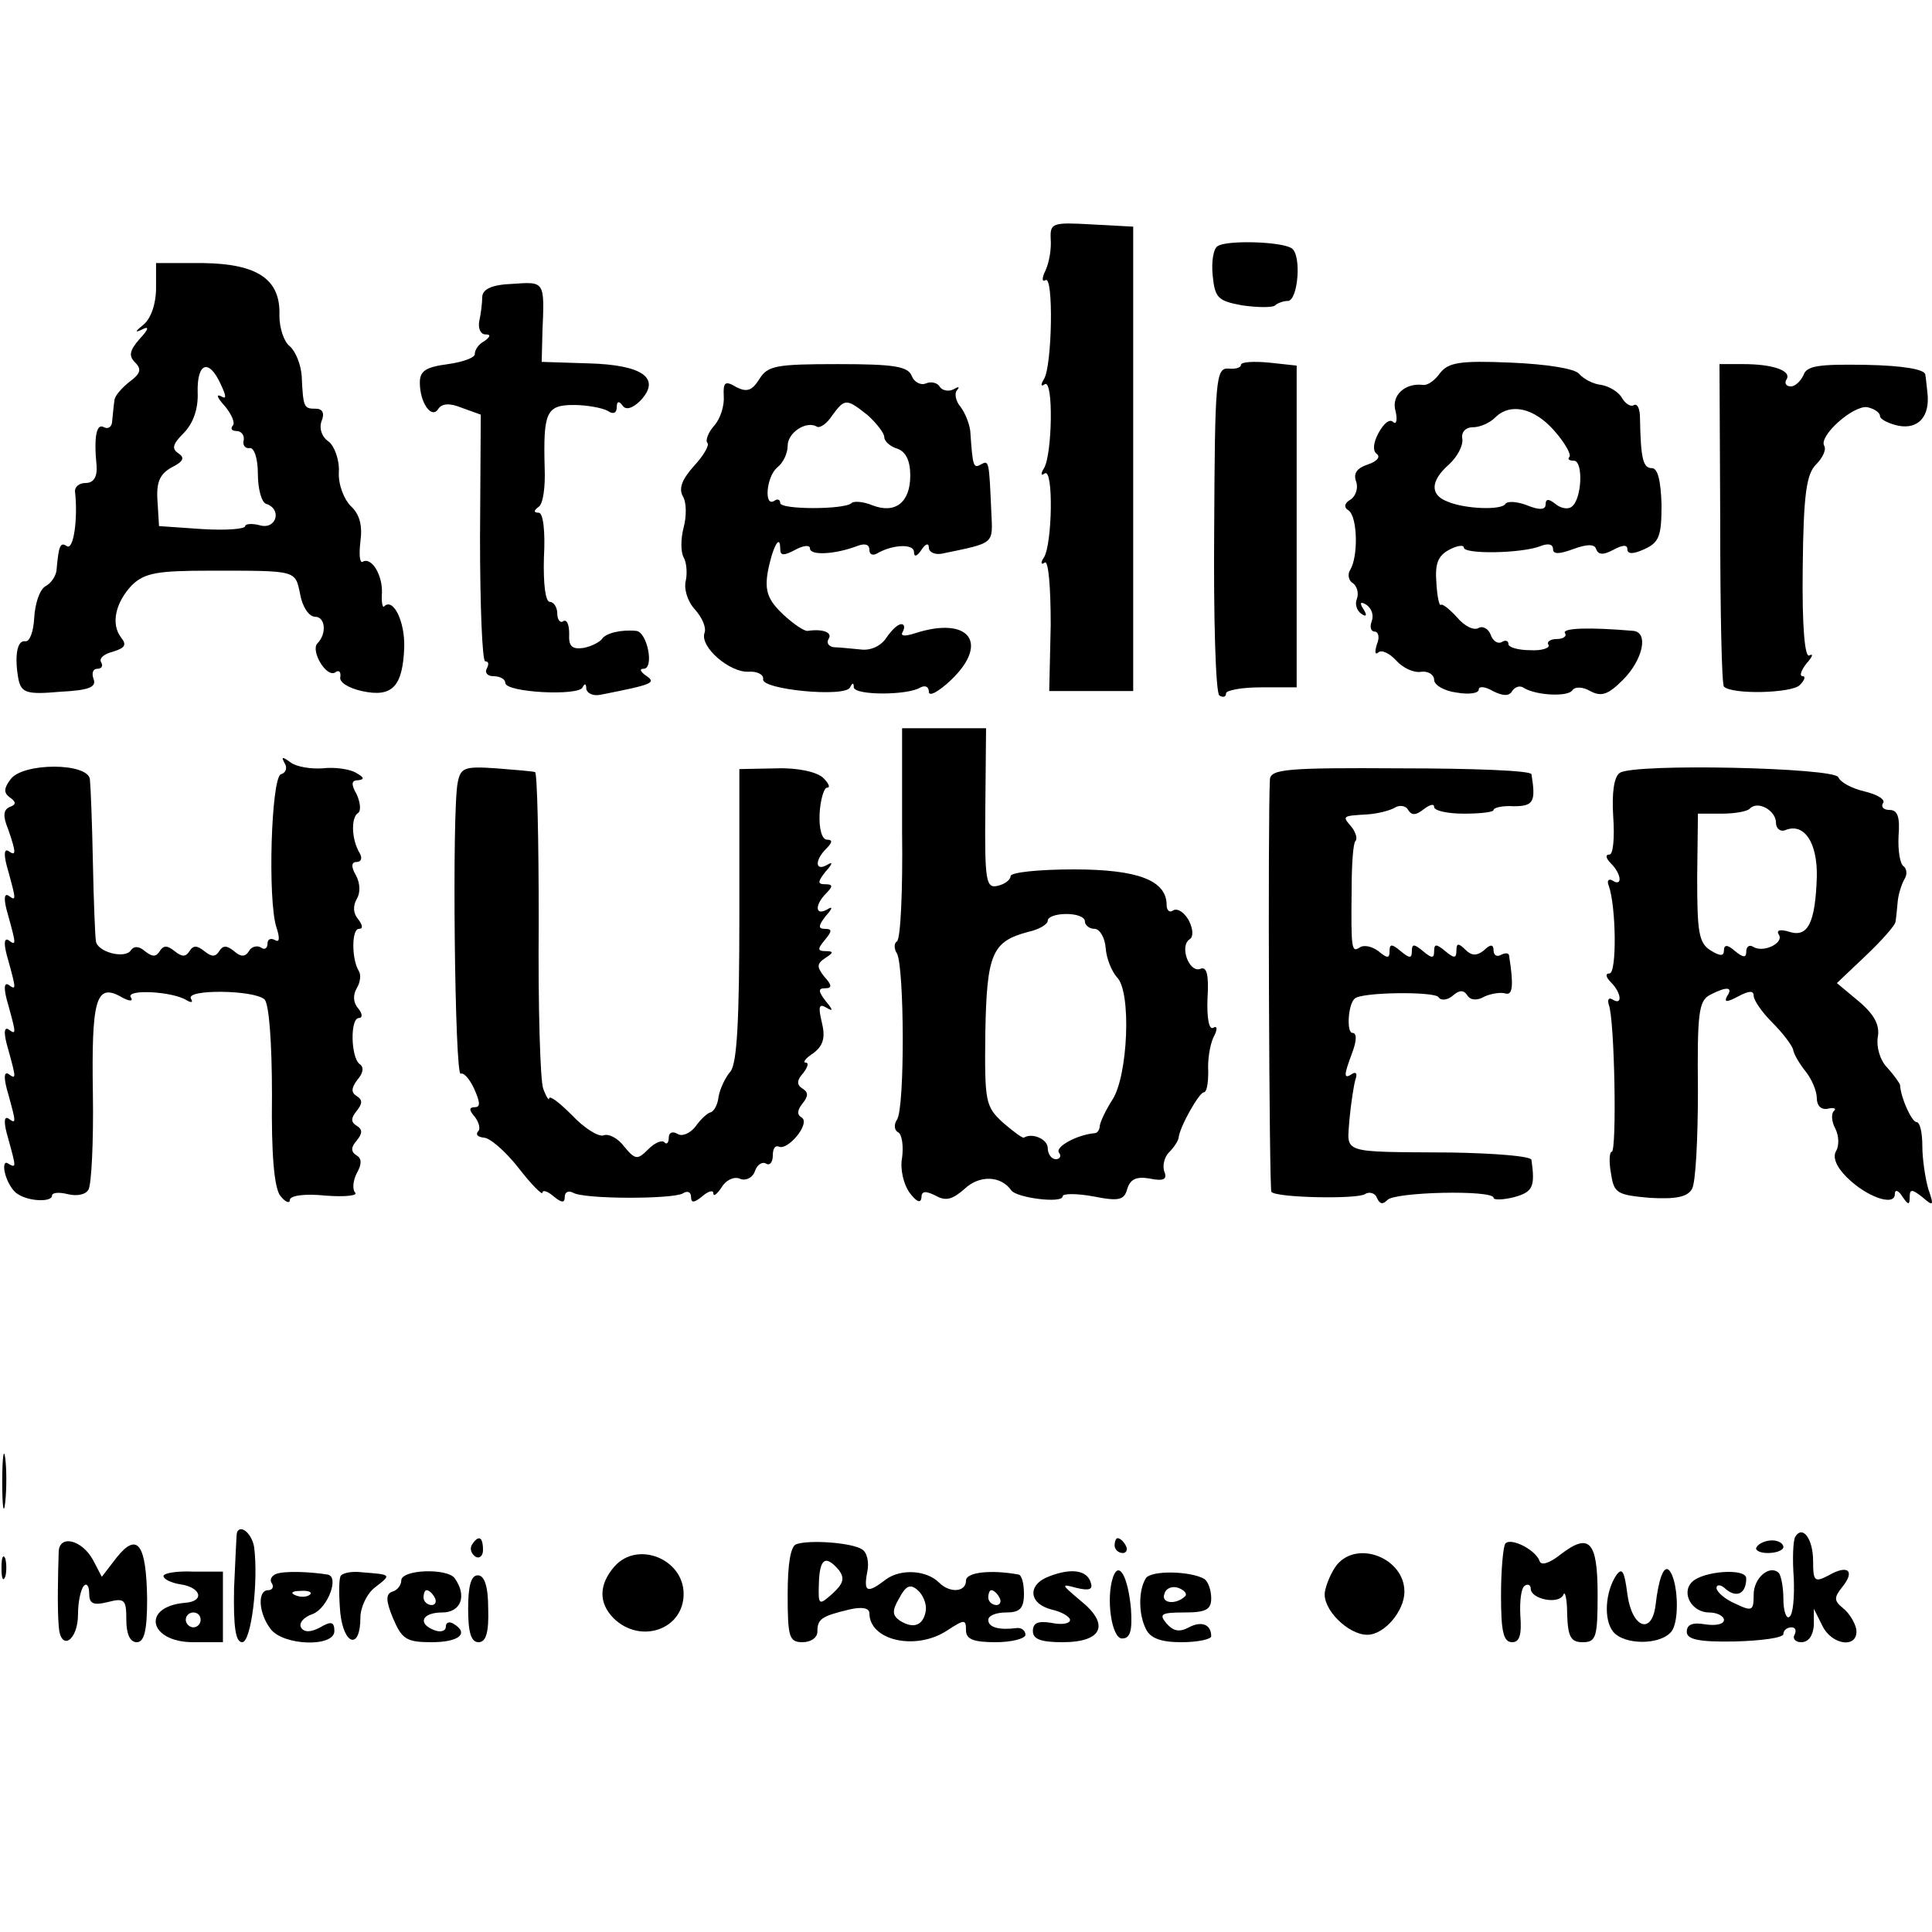
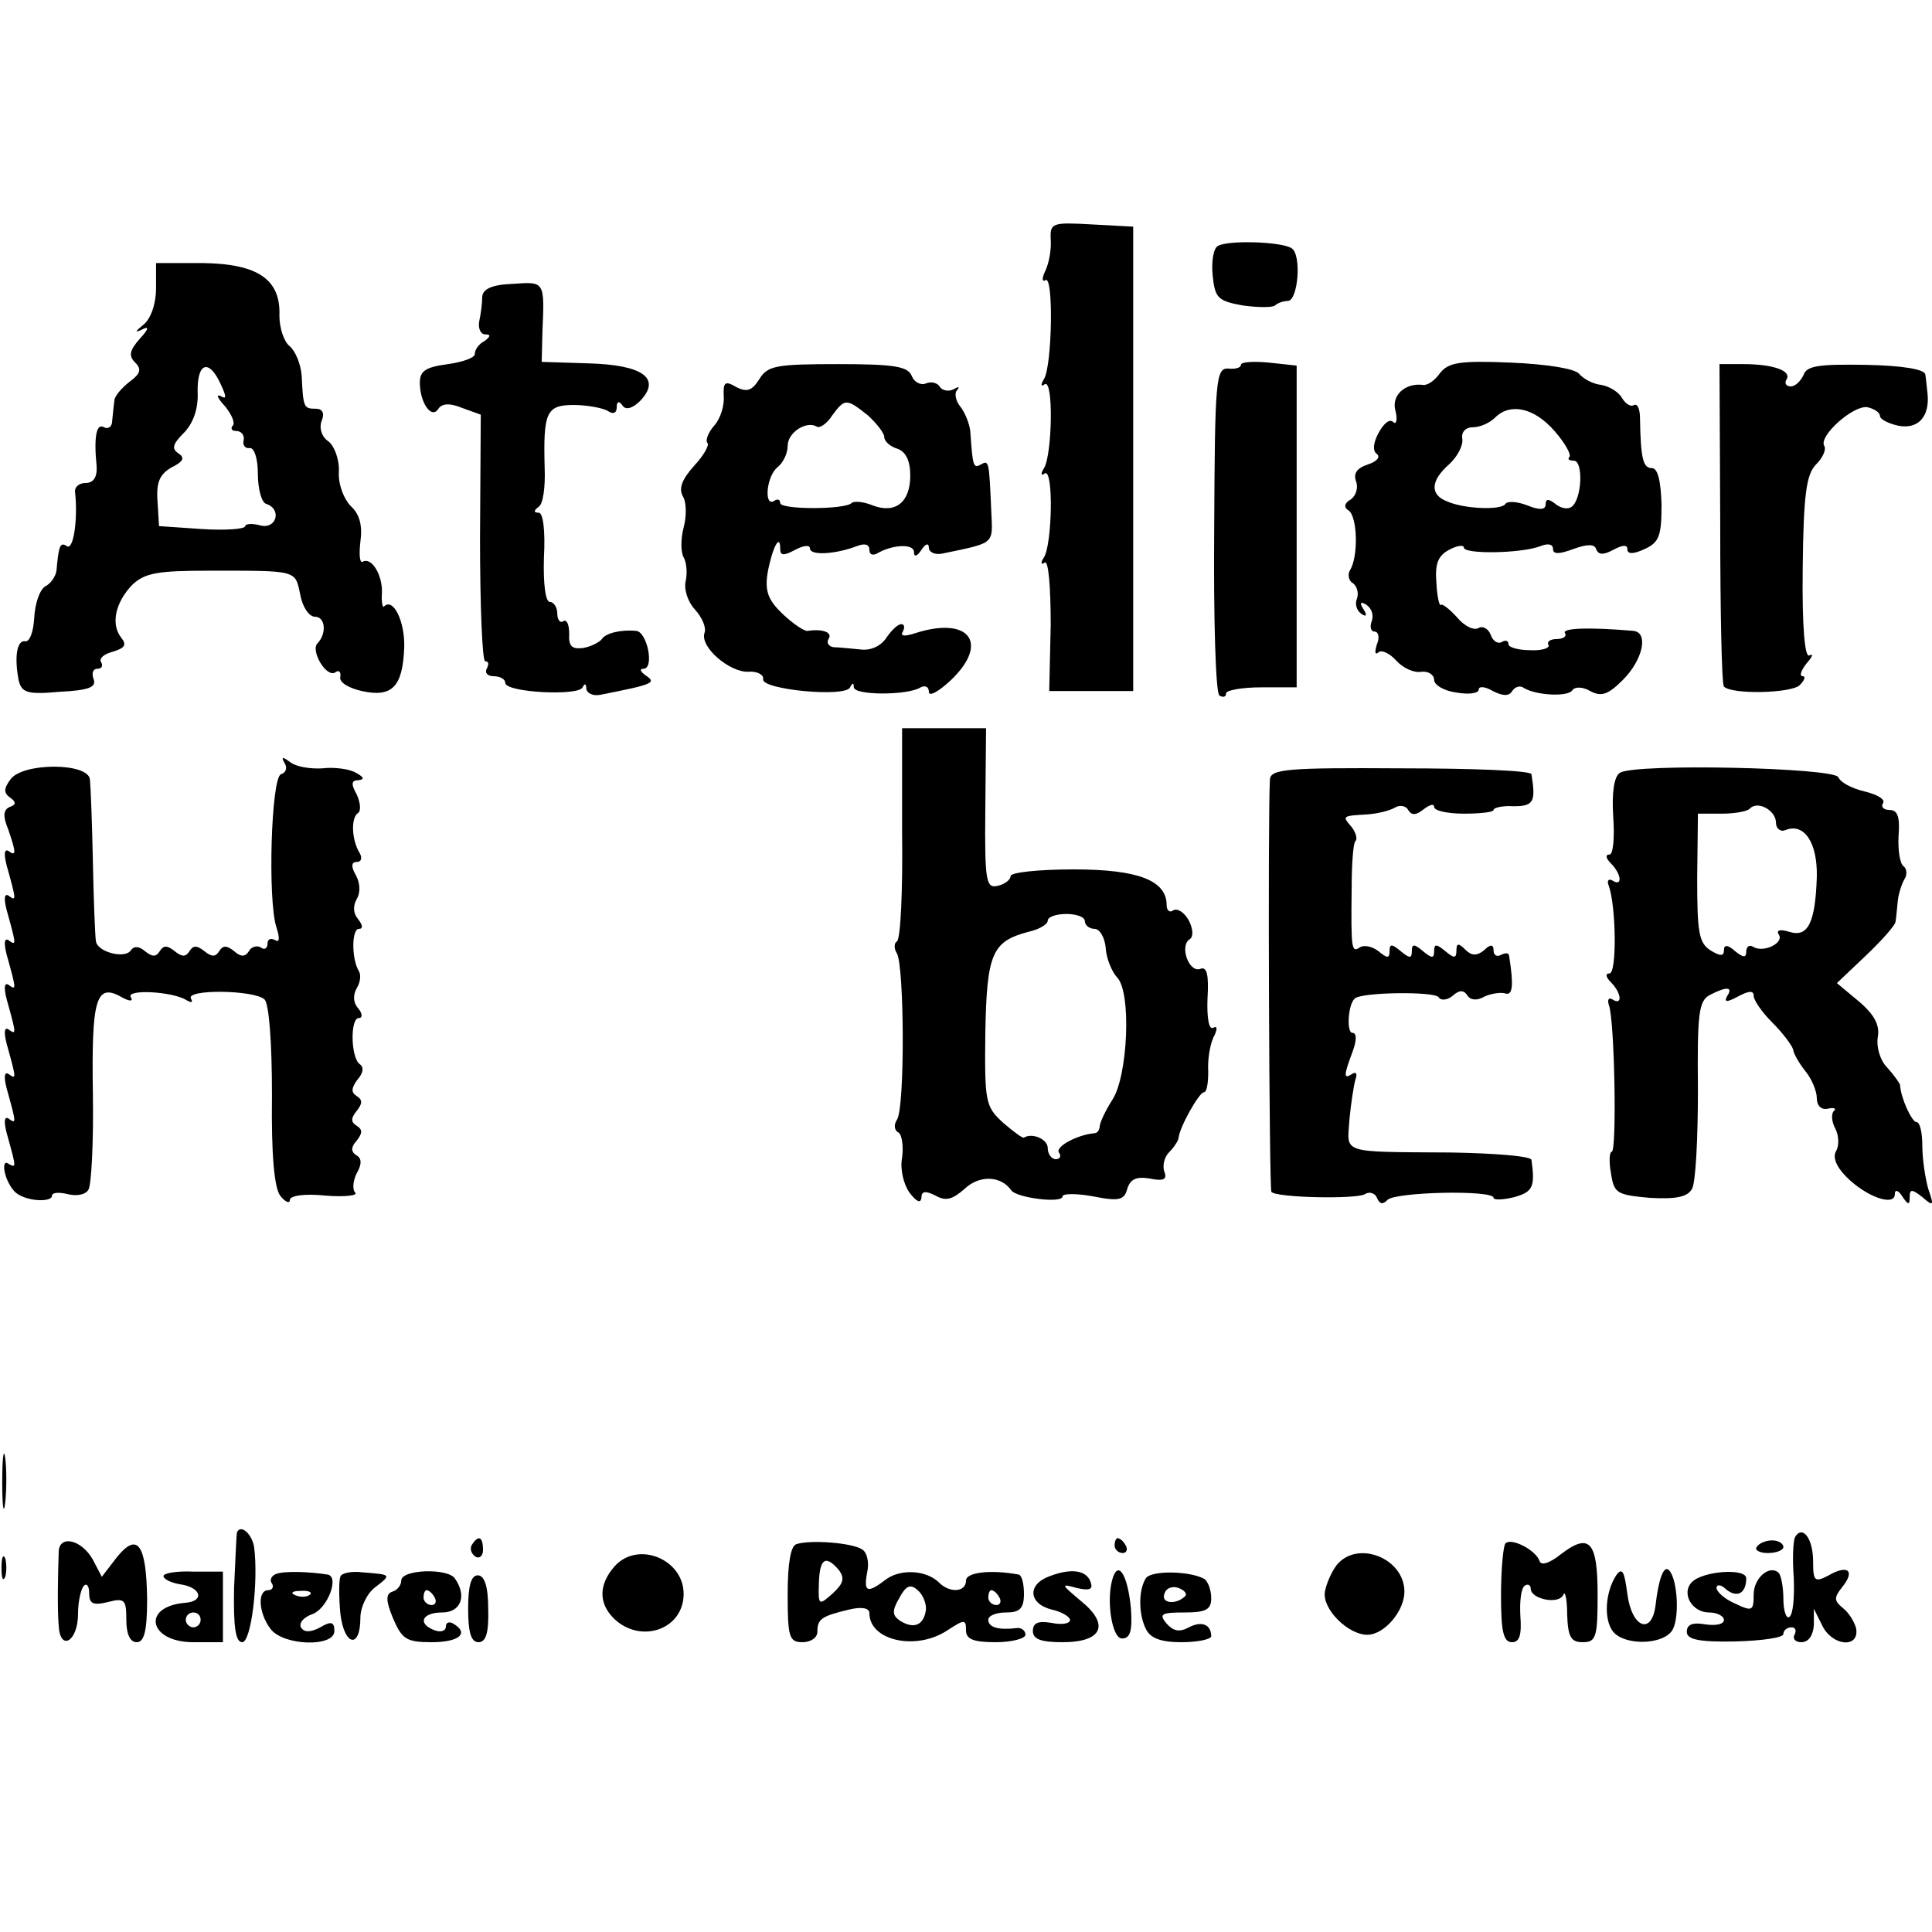
<svg xmlns="http://www.w3.org/2000/svg" version="1.0" width="260pt" height="260pt" viewBox="0 0 260 260" preserveAspectRatio="xMidYMid meet">
  <g transform="translate(0,260) scale(0.1,-0.1)" fill="#000000" stroke="none">
    <path d="M1414 2278 c1 -13 -2 -31 -7 -42 -5 -10 -5 -16 0 -13 11 7 9 -115 -2 -133 -5 -8 -4 -11 1 -7 12 7 10 -95 -1 -113 -5 -8 -4 -11 1 -7 12 7 10 -95 -1 -113 -5 -7 -4 -11 1 -7 5 3 8 -33 8 -84 l-2 -89 57 0 56 0 0 313 0 312 -56 3 c-53 3 -56 2 -55 -20z" />
    <path d="M1639 2269 c-6 -3 -9 -21 -7 -40 3 -30 7 -34 40 -40 21 -3 41 -3 44 0 3 3 11 6 17 6 14 0 19 63 5 71 -14 9 -86 11 -99 3z" />
    <path d="M210 2212 c0 -21 -7 -41 -17 -49 -11 -9 -12 -11 -3 -7 11 6 11 2 -2 -12 -14 -16 -15 -23 -6 -32 9 -9 7 -15 -8 -26 -10 -8 -20 -19 -20 -25 -1 -6 -2 -18 -3 -27 0 -8 -5 -12 -11 -9 -10 6 -14 -12 -10 -52 1 -15 -4 -23 -15 -23 -9 0 -15 -6 -14 -12 4 -36 -2 -79 -11 -73 -9 6 -11 1 -14 -33 -1 -7 -7 -17 -15 -21 -8 -5 -14 -24 -15 -43 -1 -18 -6 -32 -12 -31 -11 2 -15 -20 -9 -52 4 -17 11 -20 55 -16 39 2 50 6 46 17 -3 8 -1 14 5 14 6 0 8 4 5 9 -3 5 4 11 16 14 16 5 19 9 11 19 -14 18 -8 47 15 71 17 16 34 19 104 19 119 0 115 1 122 -32 3 -17 12 -30 20 -30 14 0 16 -23 3 -36 -9 -10 12 -46 24 -39 5 4 8 1 7 -6 -2 -7 11 -15 29 -19 41 -9 55 6 57 59 1 35 -15 67 -27 55 -2 -3 -4 6 -3 18 1 24 -14 49 -26 42 -4 -2 -5 10 -3 27 3 22 -1 37 -13 48 -9 9 -17 29 -16 46 1 16 -6 35 -14 41 -9 6 -13 18 -9 28 4 10 1 16 -8 16 -16 0 -17 1 -19 44 -1 15 -8 33 -16 40 -8 6 -14 25 -14 41 2 49 -29 70 -103 71 l-63 0 0 -34z m87 -129 c8 -17 8 -21 0 -16 -7 3 -4 -3 6 -14 9 -11 14 -23 10 -26 -3 -4 -1 -7 5 -7 7 0 11 -6 10 -12 -2 -7 2 -12 8 -11 6 1 11 -14 11 -34 0 -21 5 -39 11 -41 22 -7 14 -35 -8 -29 -11 3 -20 2 -20 -1 0 -4 -26 -6 -58 -4 l-58 4 -2 33 c-2 26 3 37 19 46 16 8 18 13 9 19 -9 6 -8 12 7 27 13 13 20 33 19 55 -1 40 15 46 31 11z" />
    <path d="M649 2201 c0 -9 -2 -24 -4 -33 -2 -10 2 -18 8 -18 8 0 7 -3 -1 -9 -8 -4 -13 -12 -13 -17 1 -5 -15 -11 -36 -14 -30 -4 -38 -9 -38 -25 0 -27 16 -50 25 -35 5 7 15 8 32 1 l25 -9 -1 -166 c0 -91 3 -166 7 -166 5 0 5 -4 2 -10 -3 -5 1 -10 9 -10 9 0 16 -4 16 -9 0 -13 99 -18 104 -6 3 6 5 5 5 -2 1 -6 9 -10 19 -8 71 14 76 16 61 26 -7 5 -9 9 -3 9 15 0 5 50 -10 51 -20 2 -41 -3 -46 -11 -3 -4 -14 -10 -25 -12 -15 -2 -20 2 -19 19 0 12 -3 20 -8 17 -4 -3 -8 2 -8 10 0 9 -5 16 -10 16 -6 0 -9 24 -8 60 2 35 -1 60 -7 60 -7 0 -7 3 0 8 6 4 9 27 8 52 -2 75 2 85 39 85 18 0 39 -4 46 -8 7 -5 12 -3 12 5 0 8 3 9 8 2 4 -6 13 -4 24 7 28 30 3 48 -70 50 l-63 2 1 41 c3 68 3 67 -40 64 -28 -1 -40 -7 -41 -17z" />
    <path d="M1670 2109 c0 -4 -8 -6 -17 -5 -17 1 -18 -16 -19 -217 -1 -119 2 -220 7 -223 5 -3 9 -2 9 3 0 4 21 8 47 8 l48 0 0 217 0 216 -37 4 c-21 2 -38 1 -38 -3z" />
    <path d="M1938 2098 c-7 -10 -17 -17 -23 -16 -24 3 -43 -14 -37 -35 3 -12 1 -19 -3 -15 -5 5 -13 -2 -20 -15 -7 -13 -8 -24 -2 -28 5 -4 0 -10 -12 -14 -15 -5 -20 -12 -16 -23 3 -8 0 -19 -7 -24 -9 -5 -10 -11 -3 -15 12 -9 13 -62 2 -80 -4 -6 -2 -15 4 -18 5 -4 8 -13 5 -21 -3 -7 0 -16 6 -20 7 -5 8 -2 3 6 -6 9 -4 11 4 6 7 -5 10 -14 7 -22 -3 -8 -1 -14 4 -14 5 0 7 -8 3 -17 -3 -10 -3 -15 2 -11 4 4 15 -1 24 -11 9 -10 24 -17 34 -15 9 1 17 -4 17 -11 0 -7 14 -15 30 -17 17 -3 30 -1 30 4 0 5 9 4 19 -2 14 -7 22 -7 26 0 4 6 11 8 16 4 17 -10 59 -12 65 -3 3 5 14 5 24 -1 15 -8 24 -5 44 15 27 27 35 64 14 66 -58 5 -96 4 -92 -3 3 -4 -2 -8 -11 -8 -9 0 -14 -4 -11 -8 2 -4 -9 -8 -25 -7 -16 0 -29 4 -29 8 0 5 -4 6 -9 3 -5 -3 -12 1 -15 10 -3 8 -11 12 -16 9 -6 -4 -19 2 -29 14 -10 11 -20 19 -22 17 -2 -2 -5 11 -6 30 -2 25 2 36 17 44 11 6 20 7 20 3 0 -9 77 -8 103 2 10 4 17 3 17 -4 0 -7 8 -7 27 0 19 7 29 7 31 0 3 -8 10 -8 23 -1 13 7 19 7 19 1 0 -7 8 -7 23 0 20 9 23 18 23 60 -1 32 -5 49 -13 49 -12 0 -15 13 -16 67 0 12 -3 20 -8 18 -4 -3 -11 1 -16 9 -4 8 -17 16 -28 18 -11 1 -24 8 -30 15 -6 7 -44 13 -92 15 -69 3 -84 0 -95 -14z m154 -78 c14 -16 23 -32 20 -35 -3 -3 0 -5 6 -5 13 0 11 -52 -3 -62 -5 -4 -15 -2 -22 4 -9 7 -13 7 -13 -1 0 -7 -8 -8 -25 -1 -13 5 -26 6 -29 2 -5 -9 -55 -7 -78 3 -24 9 -23 28 2 50 11 10 19 25 18 34 -2 9 4 16 14 16 10 0 23 6 30 13 20 20 52 14 80 -18z" />
    <path d="M1022 2090 c-10 -16 -17 -18 -31 -11 -15 9 -18 7 -17 -12 1 -12 -4 -30 -13 -40 -8 -9 -12 -20 -9 -23 3 -3 -5 -17 -18 -31 -16 -18 -21 -30 -15 -41 5 -8 5 -27 1 -42 -4 -15 -4 -33 0 -40 4 -7 5 -21 3 -31 -3 -11 2 -28 12 -39 10 -11 16 -25 13 -32 -6 -19 34 -53 59 -52 12 1 21 -4 20 -10 -3 -14 111 -25 117 -11 3 6 5 7 5 0 1 -11 73 -11 90 0 6 3 11 1 11 -6 0 -7 13 0 30 16 52 50 24 86 -48 63 -15 -5 -21 -4 -17 2 3 6 2 10 -2 10 -5 0 -13 -8 -20 -18 -7 -11 -21 -18 -35 -16 -12 1 -29 3 -36 3 -7 1 -10 6 -7 11 6 9 -8 14 -28 11 -4 -1 -19 9 -33 22 -20 19 -25 31 -21 56 6 33 17 55 17 32 0 -9 5 -9 20 -1 11 6 20 7 20 2 0 -10 34 -8 63 3 10 4 17 3 17 -5 0 -6 4 -8 10 -5 20 12 50 14 50 2 0 -7 4 -6 10 3 5 8 10 10 10 3 0 -6 8 -10 18 -8 72 15 68 12 66 57 -3 68 -3 69 -14 63 -10 -6 -11 -2 -14 41 0 11 -7 28 -13 36 -7 8 -9 19 -5 23 4 5 2 5 -5 1 -6 -3 -14 -2 -18 3 -3 6 -12 8 -19 5 -7 -3 -16 2 -19 10 -5 13 -24 16 -99 16 -83 0 -95 -2 -106 -20z m146 -49 c12 -11 22 -24 22 -29 0 -6 8 -13 18 -16 11 -4 17 -16 17 -36 0 -36 -20 -52 -51 -40 -12 5 -25 6 -28 3 -9 -9 -96 -9 -96 0 0 5 -4 6 -8 3 -14 -9 -11 32 4 45 8 6 14 19 14 29 0 18 25 34 39 26 4 -3 14 4 21 15 17 23 19 23 48 0z" />
    <path d="M2315 1896 c0 -118 2 -217 5 -220 11 -11 91 -9 102 2 7 7 8 12 4 12 -5 0 -2 8 5 17 8 9 10 14 4 11 -6 -4 -10 37 -9 117 1 100 5 127 18 140 9 9 14 20 11 25 -8 13 39 55 58 52 9 -2 17 -7 17 -12 0 -4 11 -10 25 -13 27 -5 42 13 39 43 -1 8 -2 20 -3 26 -1 7 -30 12 -80 13 -63 1 -80 -1 -84 -14 -4 -8 -11 -15 -17 -15 -6 0 -9 4 -6 9 8 12 -18 21 -58 21 l-32 0 1 -214z" />
    <path d="M1214 1479 c1 -77 -2 -143 -7 -146 -4 -2 -4 -10 0 -16 10 -17 11 -209 0 -224 -4 -6 -4 -14 2 -17 5 -3 7 -19 5 -34 -3 -15 2 -36 10 -47 9 -12 15 -15 16 -7 0 9 5 10 19 3 14 -8 23 -5 39 9 20 19 49 18 63 -2 7 -10 69 -18 69 -8 0 4 19 4 41 0 35 -7 42 -5 46 10 4 13 12 17 30 14 19 -4 24 -1 20 9 -3 8 0 20 6 26 7 7 12 15 13 19 1 15 28 62 34 62 4 0 6 12 6 28 -1 15 2 35 7 46 6 11 5 16 0 13 -6 -4 -9 13 -8 39 2 33 -1 44 -10 40 -15 -5 -28 31 -14 40 5 3 5 13 -1 25 -6 11 -15 17 -21 14 -5 -4 -9 0 -9 7 0 33 -38 48 -125 48 -47 0 -85 -4 -85 -9 0 -5 -8 -11 -17 -13 -16 -4 -18 5 -17 104 l1 108 -57 0 -56 0 0 -141z m246 -119 c0 -5 6 -10 13 -10 7 0 14 -12 15 -26 1 -14 8 -31 15 -39 20 -19 15 -133 -6 -165 -9 -14 -16 -29 -17 -35 0 -5 -3 -10 -7 -10 -23 -2 -53 -18 -48 -26 4 -5 1 -9 -4 -9 -6 0 -11 7 -11 15 0 12 -21 21 -32 14 -2 -1 -14 8 -28 20 -24 22 -25 28 -24 121 2 107 9 123 58 136 14 3 26 10 26 15 0 5 11 9 25 9 14 0 25 -4 25 -10z" />
    <path d="M383 1573 c4 -6 2 -13 -5 -15 -13 -5 -18 -169 -6 -206 5 -15 4 -21 -2 -17 -6 3 -10 1 -10 -5 0 -6 -4 -9 -9 -5 -5 3 -13 1 -16 -5 -5 -8 -11 -8 -20 0 -10 8 -15 8 -20 0 -5 -8 -10 -8 -20 0 -10 8 -15 8 -20 0 -5 -8 -10 -8 -20 0 -10 8 -15 8 -20 0 -5 -8 -10 -8 -20 0 -8 7 -15 7 -19 1 -8 -12 -46 -2 -47 13 -1 6 -3 54 -4 106 -1 52 -3 102 -4 111 -2 23 -91 23 -107 0 -9 -12 -9 -18 -1 -24 9 -6 9 -10 0 -13 -9 -4 -9 -13 -2 -30 11 -32 11 -37 0 -29 -6 3 -6 -7 0 -27 11 -40 11 -41 0 -33 -6 3 -6 -7 0 -27 11 -40 11 -41 0 -33 -6 3 -6 -7 0 -27 11 -40 11 -41 0 -33 -6 3 -6 -7 0 -27 11 -40 11 -41 0 -33 -6 3 -6 -7 0 -27 11 -40 11 -41 0 -33 -6 3 -6 -7 0 -27 11 -40 11 -41 0 -33 -6 3 -6 -7 0 -27 11 -40 11 -40 0 -34 -5 4 -7 -3 -4 -14 3 -11 10 -23 17 -27 15 -10 46 -11 46 -2 0 4 9 5 21 2 12 -3 24 -1 28 6 4 6 7 64 6 129 -2 126 4 149 37 131 12 -7 18 -7 14 -1 -7 11 56 8 75 -4 7 -4 9 -3 6 2 -8 13 85 12 99 -1 6 -6 10 -57 10 -129 -1 -79 3 -124 11 -135 7 -9 13 -11 13 -6 0 6 20 9 48 6 26 -2 44 0 40 4 -4 4 -3 16 2 26 7 12 7 20 0 24 -8 5 -8 11 0 20 8 10 8 15 0 20 -8 5 -8 10 0 20 8 10 8 15 0 20 -8 5 -7 11 1 22 8 9 9 17 3 21 -12 9 -13 62 -1 62 5 0 5 6 -1 13 -7 8 -7 18 -2 27 5 8 6 18 3 23 -10 16 -10 57 0 57 6 0 5 5 -1 13 -7 8 -7 18 -2 27 5 8 5 21 -1 32 -7 12 -6 18 1 18 6 0 8 5 4 12 -11 18 -12 48 -2 54 4 3 3 14 -2 25 -8 14 -7 19 2 19 9 1 8 4 -3 10 -8 5 -29 8 -45 6 -16 -1 -35 2 -43 8 -11 8 -13 8 -8 -1z" />
-     <path d="M616 1547 c-8 -37 -4 -397 4 -392 4 2 12 -7 18 -20 8 -18 9 -25 1 -25 -8 0 -8 -4 0 -13 6 -8 8 -17 4 -20 -3 -4 0 -7 8 -8 8 0 29 -18 47 -41 17 -22 32 -37 32 -33 0 4 7 2 15 -5 11 -9 15 -9 15 -1 0 7 5 9 11 6 14 -9 134 -9 148 -1 6 4 11 2 11 -5 0 -8 4 -8 15 1 8 7 15 9 15 4 0 -5 5 -1 11 8 5 9 16 15 24 12 8 -4 18 1 21 10 3 9 10 13 15 10 5 -3 9 2 9 11 0 9 3 14 8 12 12 -6 43 31 31 39 -7 4 -6 10 1 19 8 10 8 15 0 20 -8 5 -8 11 1 21 6 8 8 14 3 14 -4 0 0 6 11 13 13 10 16 21 11 41 -5 21 -4 26 6 20 10 -6 9 -3 -1 9 -10 13 -10 17 -1 17 10 0 10 4 -1 16 -10 13 -10 17 2 25 11 7 11 9 0 9 -11 0 -11 3 -1 15 10 12 10 15 0 15 -9 0 -9 4 1 17 10 11 10 14 2 9 -16 -9 -17 6 -1 22 9 9 9 12 -1 12 -11 0 -11 3 0 17 10 11 10 14 2 9 -16 -9 -17 6 -1 22 8 8 9 12 1 12 -7 0 -11 15 -10 35 1 19 6 35 10 35 5 0 2 6 -5 13 -8 8 -34 14 -63 13 l-50 -1 0 -196 c0 -140 -3 -200 -12 -211 -7 -8 -14 -23 -16 -34 -1 -10 -6 -20 -11 -21 -4 -1 -13 -9 -20 -19 -7 -9 -18 -14 -24 -10 -7 4 -12 2 -12 -5 0 -7 -3 -10 -6 -6 -4 3 -13 -1 -22 -10 -14 -14 -17 -14 -32 4 -8 11 -21 18 -28 15 -7 -2 -26 10 -42 27 -17 17 -30 27 -31 23 0 -4 -4 2 -8 13 -4 11 -7 111 -6 223 0 111 -2 203 -5 203 -3 1 -26 3 -52 5 -43 3 -48 1 -52 -19z" />
    <path d="M1709 1551 c-3 -54 -1 -552 2 -555 7 -8 115 -10 126 -3 6 4 14 1 16 -5 4 -9 8 -9 14 -3 9 11 143 14 143 3 0 -3 12 -3 28 1 25 7 28 14 23 50 0 5 -49 9 -108 10 -151 1 -140 -2 -137 44 2 22 6 47 8 54 3 8 1 11 -4 8 -12 -8 -12 -3 0 29 6 16 6 26 0 26 -8 0 -6 38 3 46 8 9 108 10 113 2 3 -5 12 -4 19 2 9 8 15 8 20 0 4 -6 13 -7 23 -1 9 4 22 6 28 4 10 -3 11 12 5 50 0 5 -5 5 -11 2 -5 -3 -10 -1 -10 6 0 8 -4 9 -13 0 -10 -8 -17 -7 -25 1 -9 9 -12 9 -12 -1 0 -11 -3 -11 -15 -1 -12 10 -15 10 -15 0 0 -10 -3 -10 -15 0 -12 10 -15 10 -15 0 0 -10 -3 -10 -15 0 -12 10 -15 10 -15 0 0 -10 -3 -10 -15 0 -8 6 -19 9 -25 5 -11 -7 -12 -4 -11 79 0 32 2 61 5 64 3 3 1 11 -5 19 -13 15 -13 15 21 17 14 1 30 5 37 9 6 4 15 3 18 -3 5 -8 11 -7 21 1 8 6 14 8 14 3 0 -5 18 -9 40 -9 22 0 40 2 40 5 0 3 12 6 27 5 27 0 30 6 24 43 0 5 -80 8 -176 8 -153 1 -175 -1 -176 -15z" />
    <path d="M2180 1560 c-8 -5 -11 -27 -9 -59 2 -28 0 -51 -5 -51 -6 0 -5 -5 2 -12 14 -14 16 -32 2 -23 -5 3 -8 0 -5 -7 10 -28 11 -118 1 -118 -6 0 -5 -5 2 -12 14 -14 16 -32 2 -23 -5 3 -7 0 -5 -7 8 -19 11 -198 4 -198 -3 0 -4 -13 -1 -29 4 -27 8 -29 52 -33 35 -2 51 1 57 12 5 8 8 68 8 133 -1 103 1 120 16 128 23 12 32 11 23 -2 -4 -8 0 -8 15 0 15 8 21 8 21 1 0 -6 11 -22 25 -36 14 -14 26 -30 28 -36 1 -7 9 -20 17 -30 8 -10 15 -26 15 -36 0 -10 6 -16 15 -14 8 2 12 0 8 -3 -4 -4 -3 -15 2 -24 5 -10 5 -23 1 -30 -5 -8 0 -21 14 -35 27 -27 65 -40 65 -23 0 7 5 5 10 -3 8 -12 10 -12 10 -1 0 11 3 11 17 0 15 -13 16 -12 8 11 -4 14 -8 40 -8 58 0 17 -3 32 -8 32 -6 0 -21 32 -22 50 -1 3 -8 13 -17 23 -10 10 -15 28 -13 41 3 16 -4 30 -25 48 l-30 25 39 37 c21 20 40 41 40 46 1 6 2 18 3 28 1 9 5 22 9 29 4 6 3 14 -1 17 -5 3 -8 21 -7 41 2 25 -1 35 -12 35 -8 0 -12 4 -9 9 4 5 -8 12 -25 16 -17 4 -32 12 -35 19 -5 13 -274 19 -294 6z m210 -67 c0 -8 6 -13 13 -10 25 10 43 -17 42 -63 -2 -62 -12 -82 -37 -74 -13 4 -18 2 -14 -4 7 -11 -21 -25 -35 -16 -5 3 -9 0 -9 -7 0 -8 -4 -8 -15 1 -10 9 -15 9 -15 1 0 -8 -5 -8 -18 0 -16 10 -18 25 -18 98 l1 86 32 0 c17 0 35 3 38 7 11 11 35 -3 35 -19z" />
    <path d="M3 605 c0 -33 2 -45 4 -27 2 18 2 45 0 60 -2 15 -4 0 -4 -33z" />
    <path d="M319 538 c-1 -2 -2 -36 -4 -75 -1 -53 2 -73 11 -73 12 0 22 81 16 128 -3 18 -18 31 -23 20z" />
    <path d="M2416 532 c-3 -5 -4 -30 -2 -56 1 -26 -1 -49 -6 -52 -4 -3 -8 8 -8 24 0 16 -3 31 -6 35 -12 12 -34 -6 -34 -29 0 -22 -2 -23 -25 -12 -14 6 -25 16 -25 21 0 5 6 5 13 -2 15 -12 27 -5 27 15 0 14 -58 10 -73 -5 -15 -15 0 -41 23 -41 11 0 20 -5 20 -10 0 -6 -11 -8 -25 -6 -17 3 -25 0 -25 -10 0 -10 15 -14 65 -13 36 1 65 5 65 10 0 5 5 9 11 9 5 0 7 -4 4 -10 -3 -5 1 -10 9 -10 10 0 16 9 17 23 l0 22 11 -22 c13 -28 50 -32 46 -5 -2 9 -10 22 -18 28 -12 10 -12 14 -1 28 18 22 8 31 -18 16 -19 -10 -21 -8 -21 19 0 30 -14 49 -24 33z" />
    <path d="M79 512 c-1 -31 -2 -77 0 -100 2 -35 26 -21 26 16 0 17 4 34 8 38 4 4 7 -1 7 -10 0 -14 5 -17 25 -12 23 6 25 3 25 -24 0 -19 5 -30 14 -30 10 0 14 15 14 58 -1 74 -13 91 -41 56 l-20 -26 -12 23 c-15 27 -45 34 -46 11z" />
    <path d="M635 521 c-3 -5 -1 -12 5 -16 5 -3 10 1 10 9 0 18 -6 21 -15 7z" />
    <path d="M1072 522 c-8 -2 -12 -26 -12 -68 0 -57 2 -64 20 -64 11 0 20 6 20 14 0 17 5 21 43 30 17 4 27 2 27 -5 0 -37 63 -51 105 -23 23 15 25 15 25 0 0 -12 10 -16 40 -16 22 0 40 5 40 10 0 6 -6 10 -12 9 -24 -3 -38 1 -38 11 0 6 11 10 24 10 18 0 24 5 24 25 0 14 -3 25 -7 26 -38 7 -71 3 -71 -8 0 -16 -22 -17 -36 -3 -17 17 -51 19 -71 5 -26 -20 -31 -18 -26 9 3 13 0 27 -7 31 -14 9 -70 13 -88 7z m57 -35 c8 -11 6 -18 -8 -31 -19 -17 -20 -17 -19 13 1 34 9 39 27 18z m117 -54 c-3 -20 -16 -26 -35 -14 -10 7 -11 13 -1 30 9 17 15 20 25 11 7 -6 12 -18 11 -27z m99 17 c3 -5 1 -10 -4 -10 -6 0 -11 5 -11 10 0 6 2 10 4 10 3 0 8 -4 11 -10z" />
    <path d="M1500 520 c0 -5 5 -10 11 -10 5 0 7 5 4 10 -3 6 -8 10 -11 10 -2 0 -4 -4 -4 -10z" />
    <path d="M2026 523 c-3 -3 -6 -35 -6 -70 0 -48 3 -63 15 -63 10 0 13 10 11 36 -1 19 1 37 6 40 4 3 8 1 8 -4 0 -14 38 -22 44 -8 2 6 5 -6 5 -26 1 -31 5 -38 21 -38 18 0 20 7 20 64 0 72 -11 84 -50 54 -15 -12 -26 -15 -28 -9 -5 15 -38 32 -46 24z" />
    <path d="M2364 518 c-3 -4 4 -8 15 -8 12 0 21 4 21 8 0 5 -7 9 -15 9 -9 0 -18 -4 -21 -9z" />
    <path d="M2 490 c0 -14 2 -19 5 -12 2 6 2 18 0 25 -3 6 -5 1 -5 -13z" />
    <path d="M827 492 c-21 -24 -22 -49 -1 -70 36 -35 94 -15 94 33 0 47 -62 72 -93 37z" />
    <path d="M1799 494 c-7 -9 -14 -25 -16 -36 -4 -23 31 -58 57 -58 23 0 50 32 50 58 0 45 -63 70 -91 36z" />
    <path d="M220 479 c0 -4 10 -9 22 -11 29 -4 34 -23 7 -25 -59 -5 -49 -53 11 -53 l40 0 0 48 0 47 -40 0 c-22 1 -40 -2 -40 -6z m50 -59 c0 -5 -4 -10 -10 -10 -5 0 -10 5 -10 10 0 6 5 10 10 10 6 0 10 -4 10 -10z" />
    <path d="M372 482 c-6 -2 -10 -8 -6 -13 3 -5 0 -9 -5 -9 -15 0 -13 -31 3 -52 17 -23 86 -25 86 -3 0 12 -4 14 -19 5 -13 -7 -22 -7 -26 0 -3 6 4 14 16 18 20 8 36 50 20 53 -25 4 -58 5 -69 1z m45 -28 c-3 -3 -12 -4 -19 -1 -8 3 -5 6 6 6 11 1 17 -2 13 -5z" />
    <path d="M458 478 c-2 -5 -2 -27 0 -49 5 -44 27 -49 27 -6 0 14 9 33 20 41 22 17 22 17 -17 20 -15 2 -29 -1 -30 -6z" />
    <path d="M540 473 c0 -6 -5 -13 -12 -15 -9 -3 -9 -12 1 -36 12 -28 18 -32 52 -32 37 0 51 12 29 25 -5 3 -10 2 -10 -4 0 -6 -7 -8 -15 -5 -24 9 -17 24 10 24 25 0 34 22 17 46 -10 14 -72 12 -72 -3z m45 -23 c3 -5 1 -10 -4 -10 -6 0 -11 5 -11 10 0 6 2 10 4 10 3 0 8 -4 11 -10z" />
    <path d="M1413 479 c-31 -11 -29 -37 2 -45 14 -3 25 -10 25 -14 0 -5 -11 -7 -25 -4 -18 3 -25 0 -25 -11 0 -11 11 -15 40 -15 54 0 64 24 24 56 -26 22 -27 23 -5 17 17 -4 22 -2 19 7 -5 17 -26 20 -55 9z" />
    <path d="M1498 478 c-10 -29 -2 -83 12 -83 11 0 14 10 12 40 -4 43 -16 65 -24 43z" />
    <path d="M1542 476 c-10 -16 -10 -48 0 -68 6 -13 21 -18 48 -18 22 0 40 4 40 8 0 16 -13 21 -30 12 -13 -7 -21 -5 -30 5 -11 13 -7 15 24 15 29 0 36 4 36 19 0 11 -4 22 -9 26 -19 11 -72 12 -79 1z m53 -24 c-12 -12 -33 -10 -28 3 2 8 11 11 19 8 8 -3 12 -8 9 -11z" />
    <path d="M2175 480 c-15 -23 -17 -60 -4 -76 15 -18 63 -18 78 0 12 14 9 71 -3 83 -7 7 -14 -12 -18 -47 -5 -41 -32 -31 -38 15 -4 31 -7 36 -15 25z" />
    <path d="M630 435 c0 -32 4 -45 14 -45 10 0 14 13 13 45 0 30 -5 45 -14 45 -9 0 -13 -14 -13 -45z" />
  </g>
</svg>